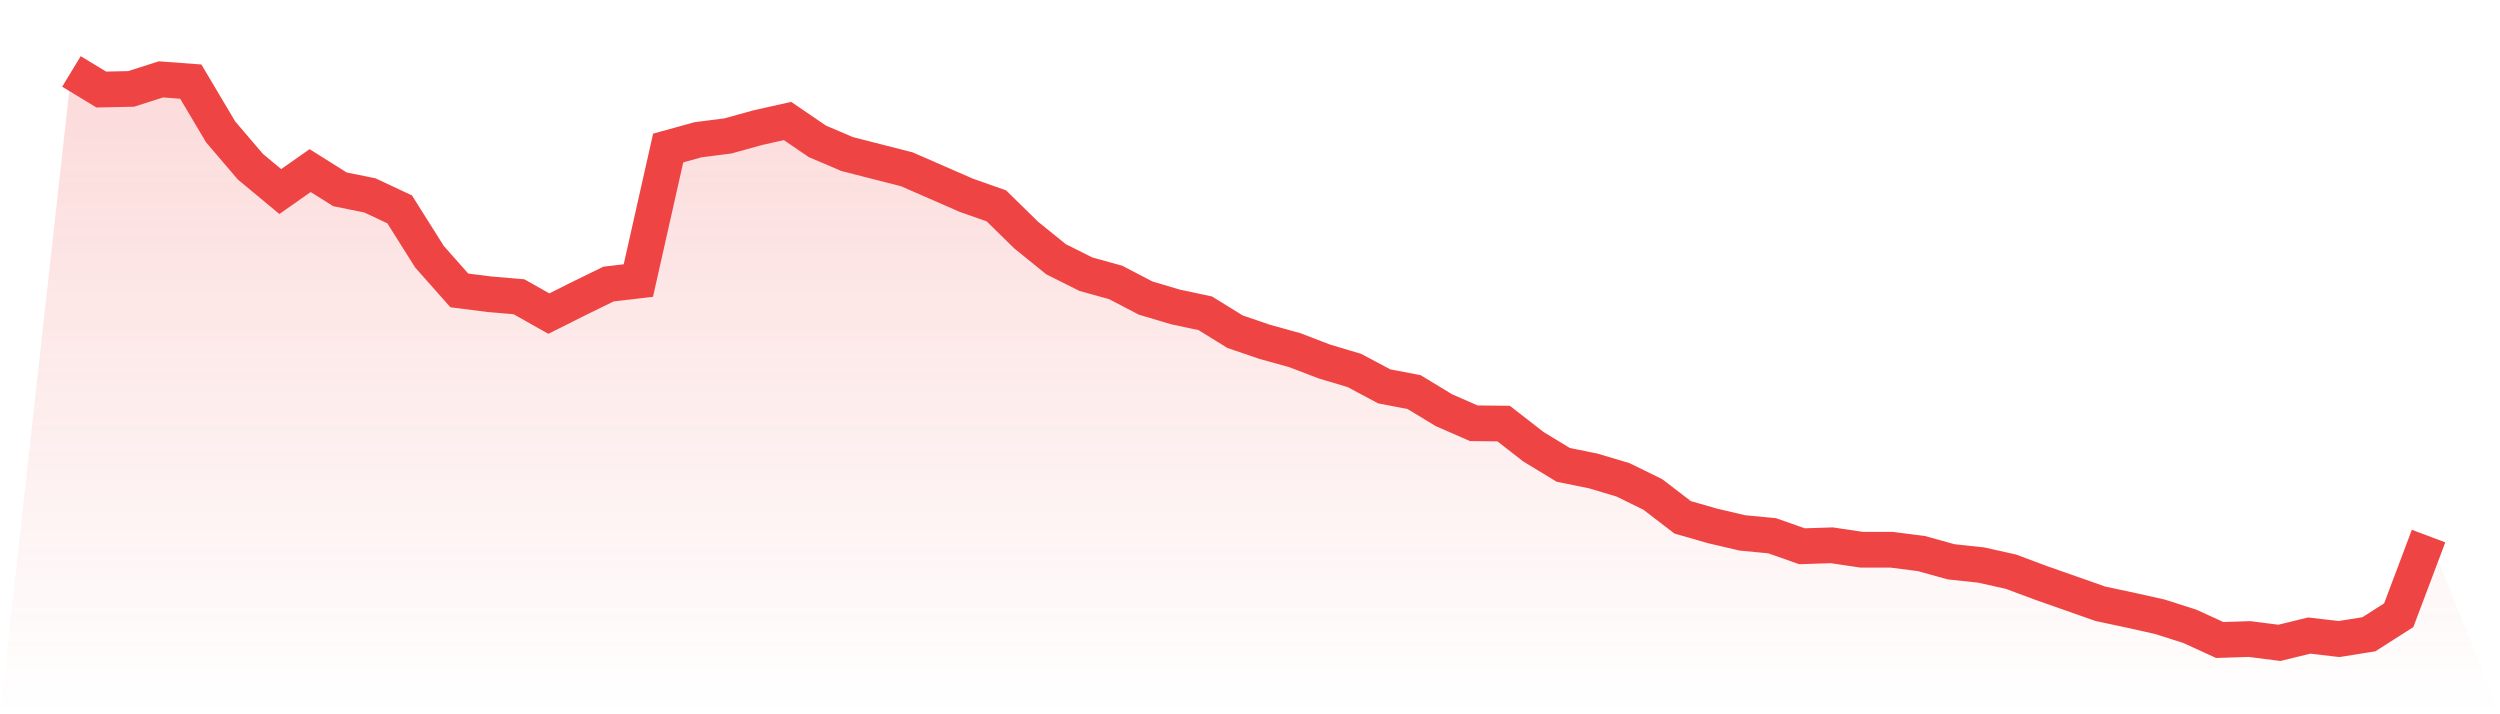
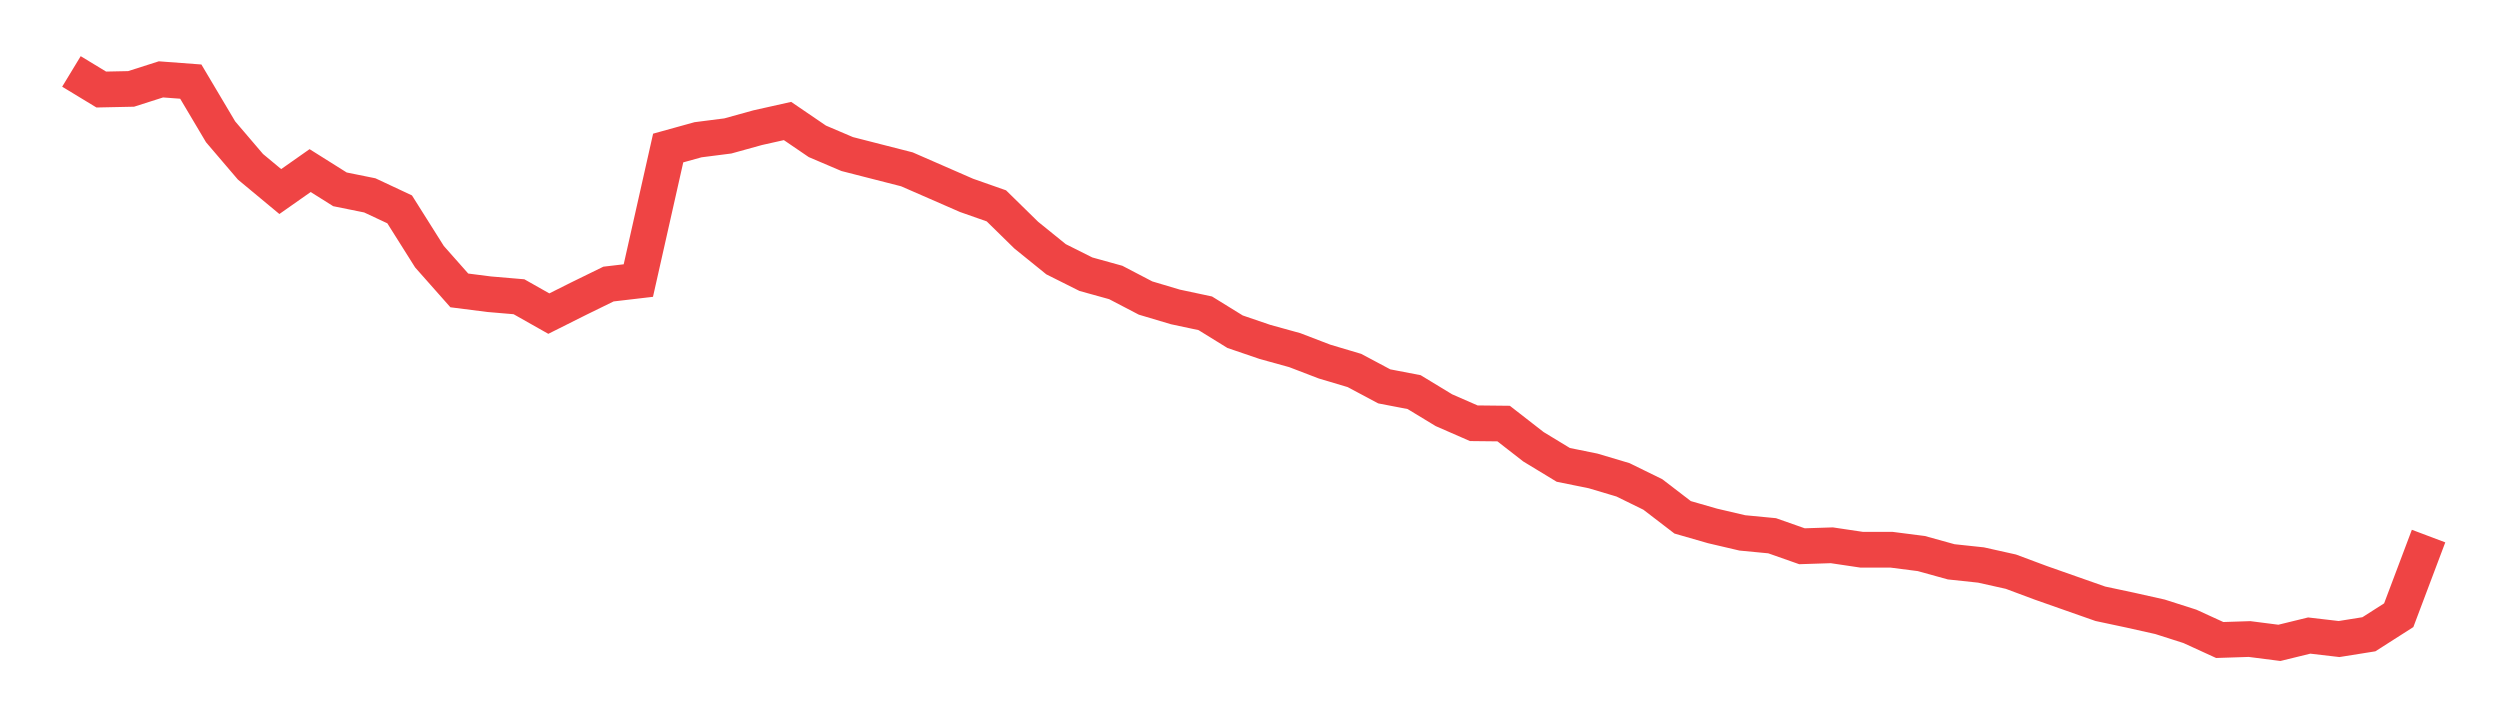
<svg xmlns="http://www.w3.org/2000/svg" viewBox="0 0 140 40">
  <defs>
    <linearGradient id="gradient" x1="0" x2="0" y1="0" y2="1">
      <stop offset="0%" stop-color="#ef4444" stop-opacity="0.2" />
      <stop offset="100%" stop-color="#ef4444" stop-opacity="0" />
    </linearGradient>
  </defs>
-   <path d="M4,4 L4,4 L5.671,5.014 L7.342,4.979 L9.013,4.445 L10.684,4.57 L12.354,7.382 L14.025,9.339 L15.696,10.727 L17.367,9.553 L19.038,10.603 L20.709,10.941 L22.38,11.724 L24.051,14.376 L25.722,16.263 L27.392,16.476 L29.063,16.618 L30.734,17.562 L32.405,16.725 L34.076,15.907 L35.747,15.711 L37.418,8.289 L39.089,7.826 L40.759,7.613 L42.43,7.15 L44.101,6.776 L45.772,7.915 L47.443,8.627 L49.114,9.055 L50.785,9.482 L52.456,10.211 L54.127,10.941 L55.797,11.528 L57.468,13.166 L59.139,14.518 L60.81,15.355 L62.481,15.818 L64.152,16.69 L65.823,17.188 L67.494,17.544 L69.165,18.576 L70.835,19.146 L72.506,19.608 L74.177,20.249 L75.848,20.747 L77.519,21.637 L79.19,21.958 L80.861,22.972 L82.532,23.702 L84.203,23.72 L85.873,25.019 L87.544,26.033 L89.215,26.372 L90.886,26.87 L92.557,27.689 L94.228,28.97 L95.899,29.451 L97.57,29.842 L99.24,30.002 L100.911,30.59 L102.582,30.536 L104.253,30.785 L105.924,30.785 L107.595,30.999 L109.266,31.462 L110.937,31.64 L112.608,32.013 L114.278,32.636 L115.949,33.224 L117.62,33.811 L119.291,34.167 L120.962,34.541 L122.633,35.075 L124.304,35.84 L125.975,35.786 L127.646,36 L129.316,35.591 L130.987,35.786 L132.658,35.519 L134.329,34.452 L136,30.02 L140,40 L0,40 z" fill="url(#gradient)" />
  <path d="M4,4 L4,4 L5.671,5.014 L7.342,4.979 L9.013,4.445 L10.684,4.57 L12.354,7.382 L14.025,9.339 L15.696,10.727 L17.367,9.553 L19.038,10.603 L20.709,10.941 L22.38,11.724 L24.051,14.376 L25.722,16.263 L27.392,16.476 L29.063,16.618 L30.734,17.562 L32.405,16.725 L34.076,15.907 L35.747,15.711 L37.418,8.289 L39.089,7.826 L40.759,7.613 L42.43,7.15 L44.101,6.776 L45.772,7.915 L47.443,8.627 L49.114,9.055 L50.785,9.482 L52.456,10.211 L54.127,10.941 L55.797,11.528 L57.468,13.166 L59.139,14.518 L60.81,15.355 L62.481,15.818 L64.152,16.69 L65.823,17.188 L67.494,17.544 L69.165,18.576 L70.835,19.146 L72.506,19.608 L74.177,20.249 L75.848,20.747 L77.519,21.637 L79.19,21.958 L80.861,22.972 L82.532,23.702 L84.203,23.72 L85.873,25.019 L87.544,26.033 L89.215,26.372 L90.886,26.87 L92.557,27.689 L94.228,28.97 L95.899,29.451 L97.57,29.842 L99.24,30.002 L100.911,30.59 L102.582,30.536 L104.253,30.785 L105.924,30.785 L107.595,30.999 L109.266,31.462 L110.937,31.64 L112.608,32.013 L114.278,32.636 L115.949,33.224 L117.62,33.811 L119.291,34.167 L120.962,34.541 L122.633,35.075 L124.304,35.84 L125.975,35.786 L127.646,36 L129.316,35.591 L130.987,35.786 L132.658,35.519 L134.329,34.452 L136,30.02" fill="none" stroke="#ef4444" stroke-width="2" />
</svg>